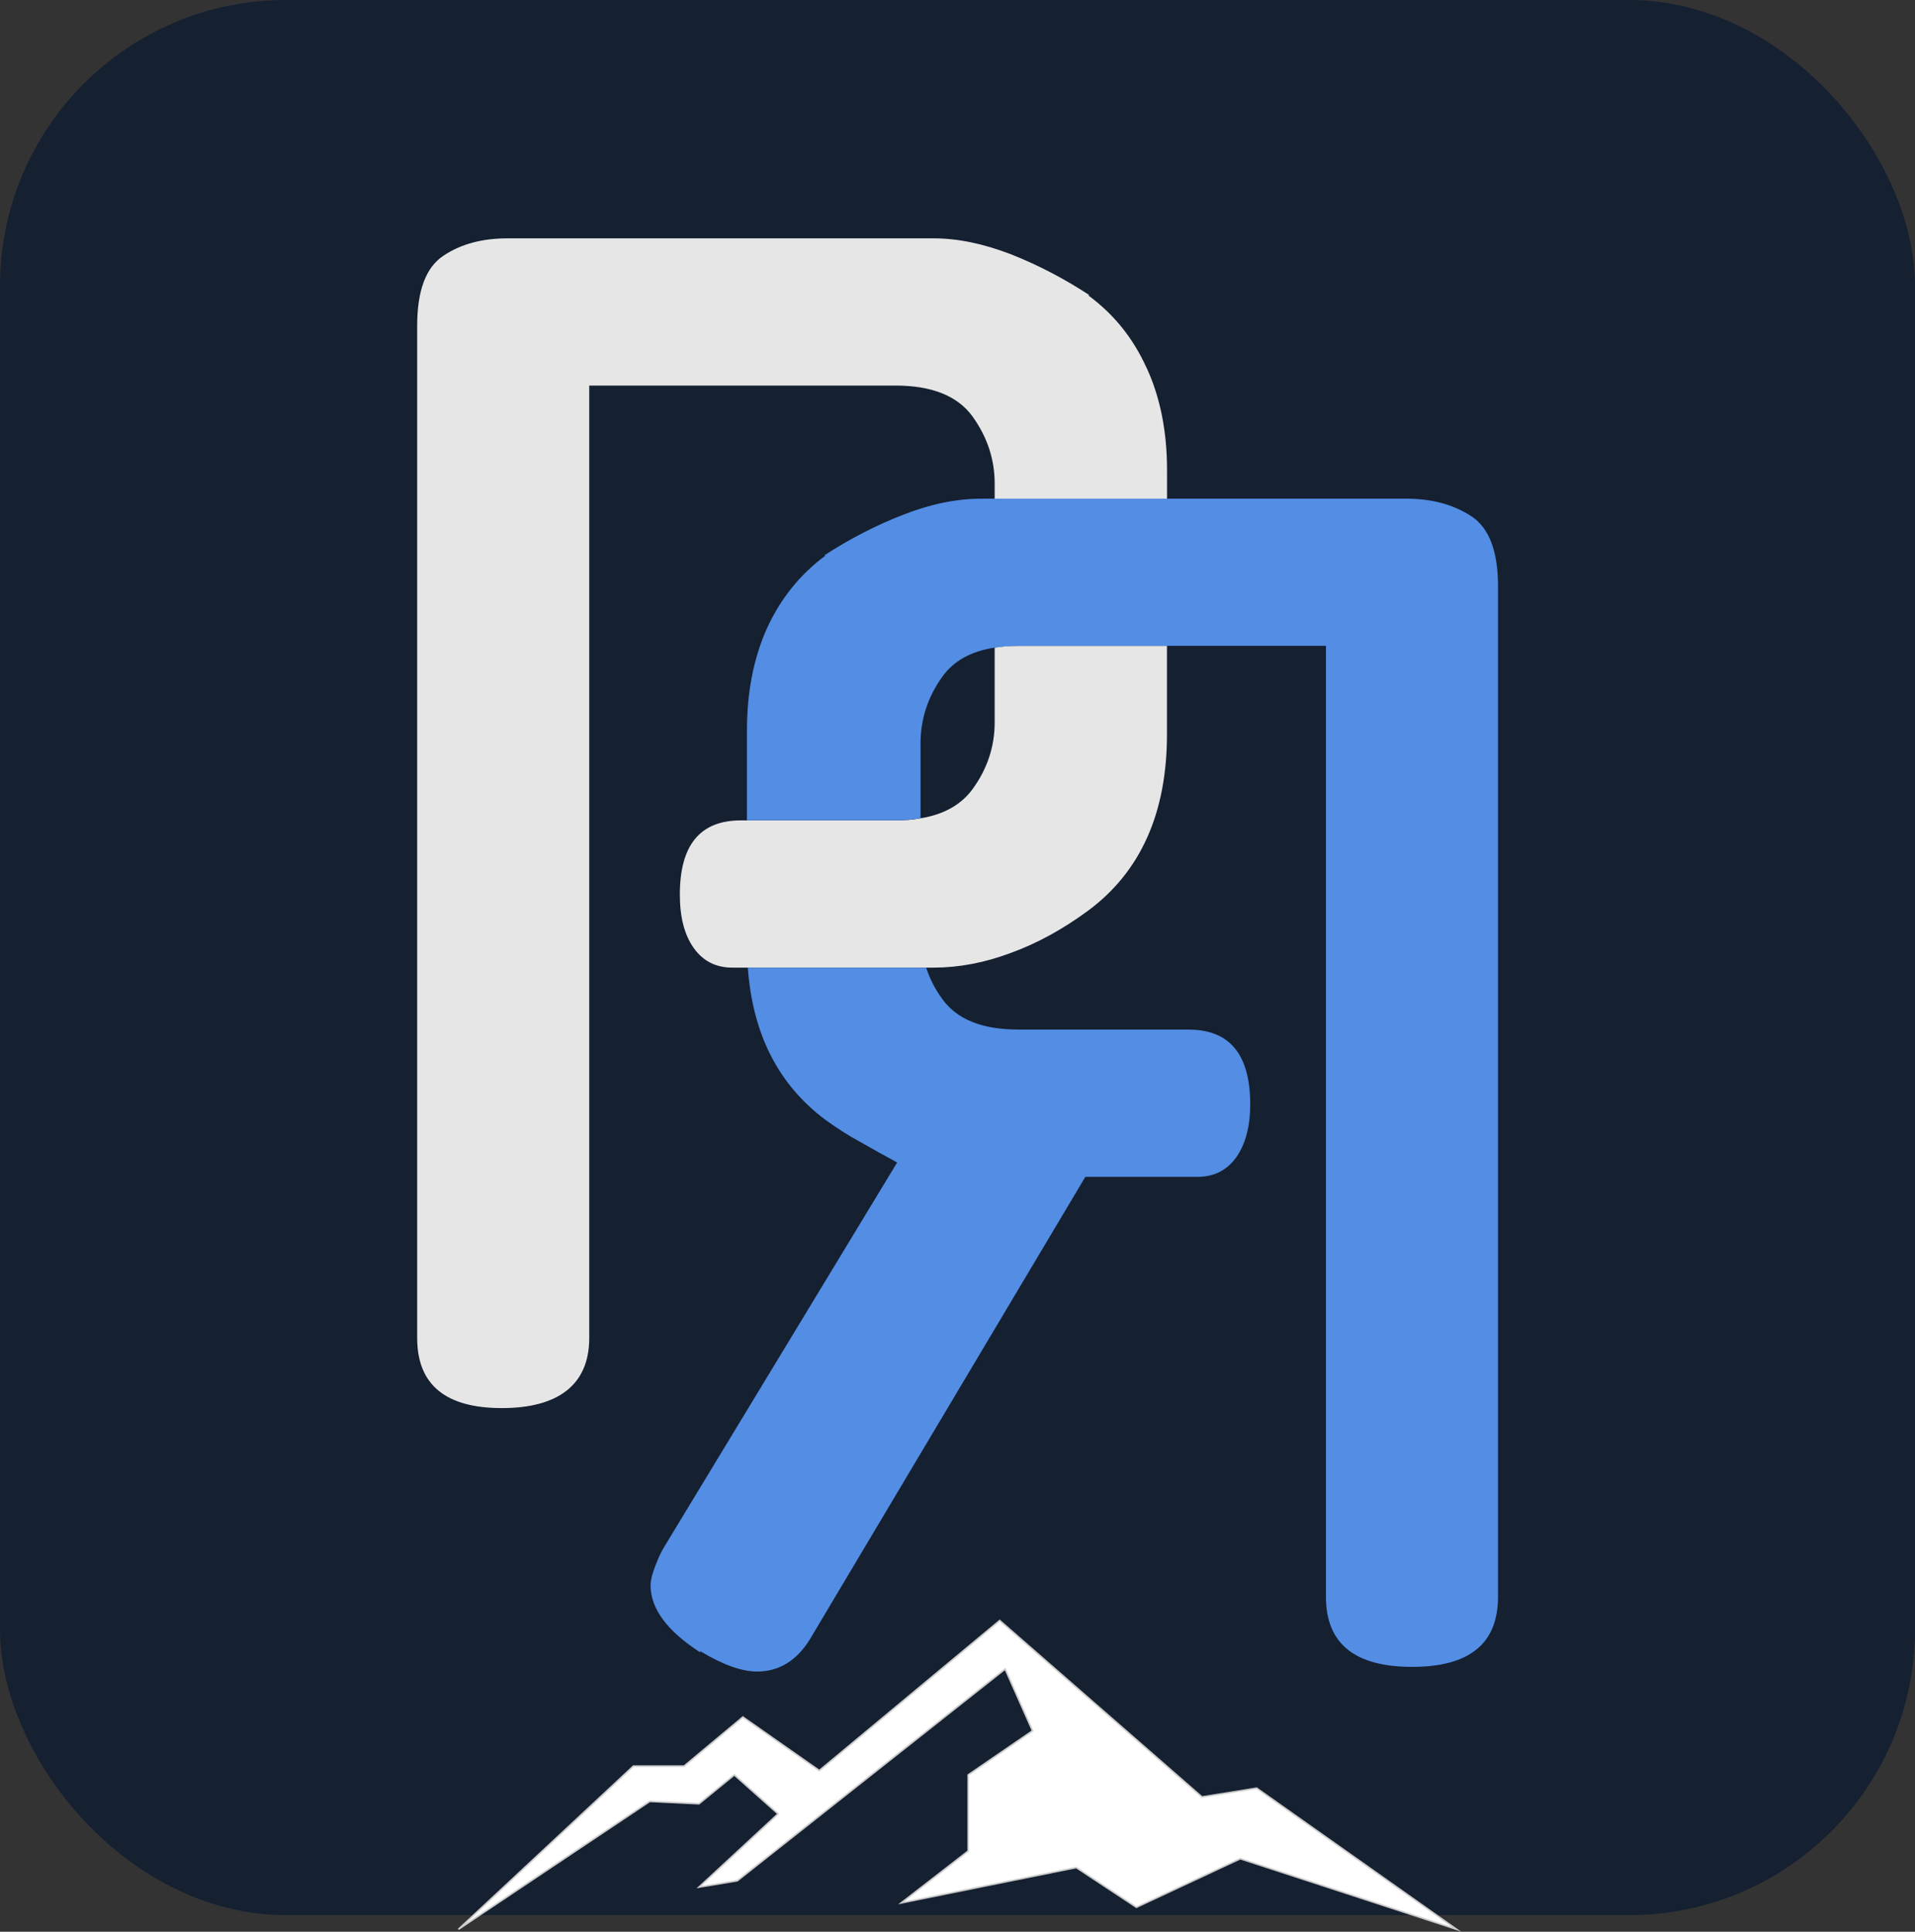
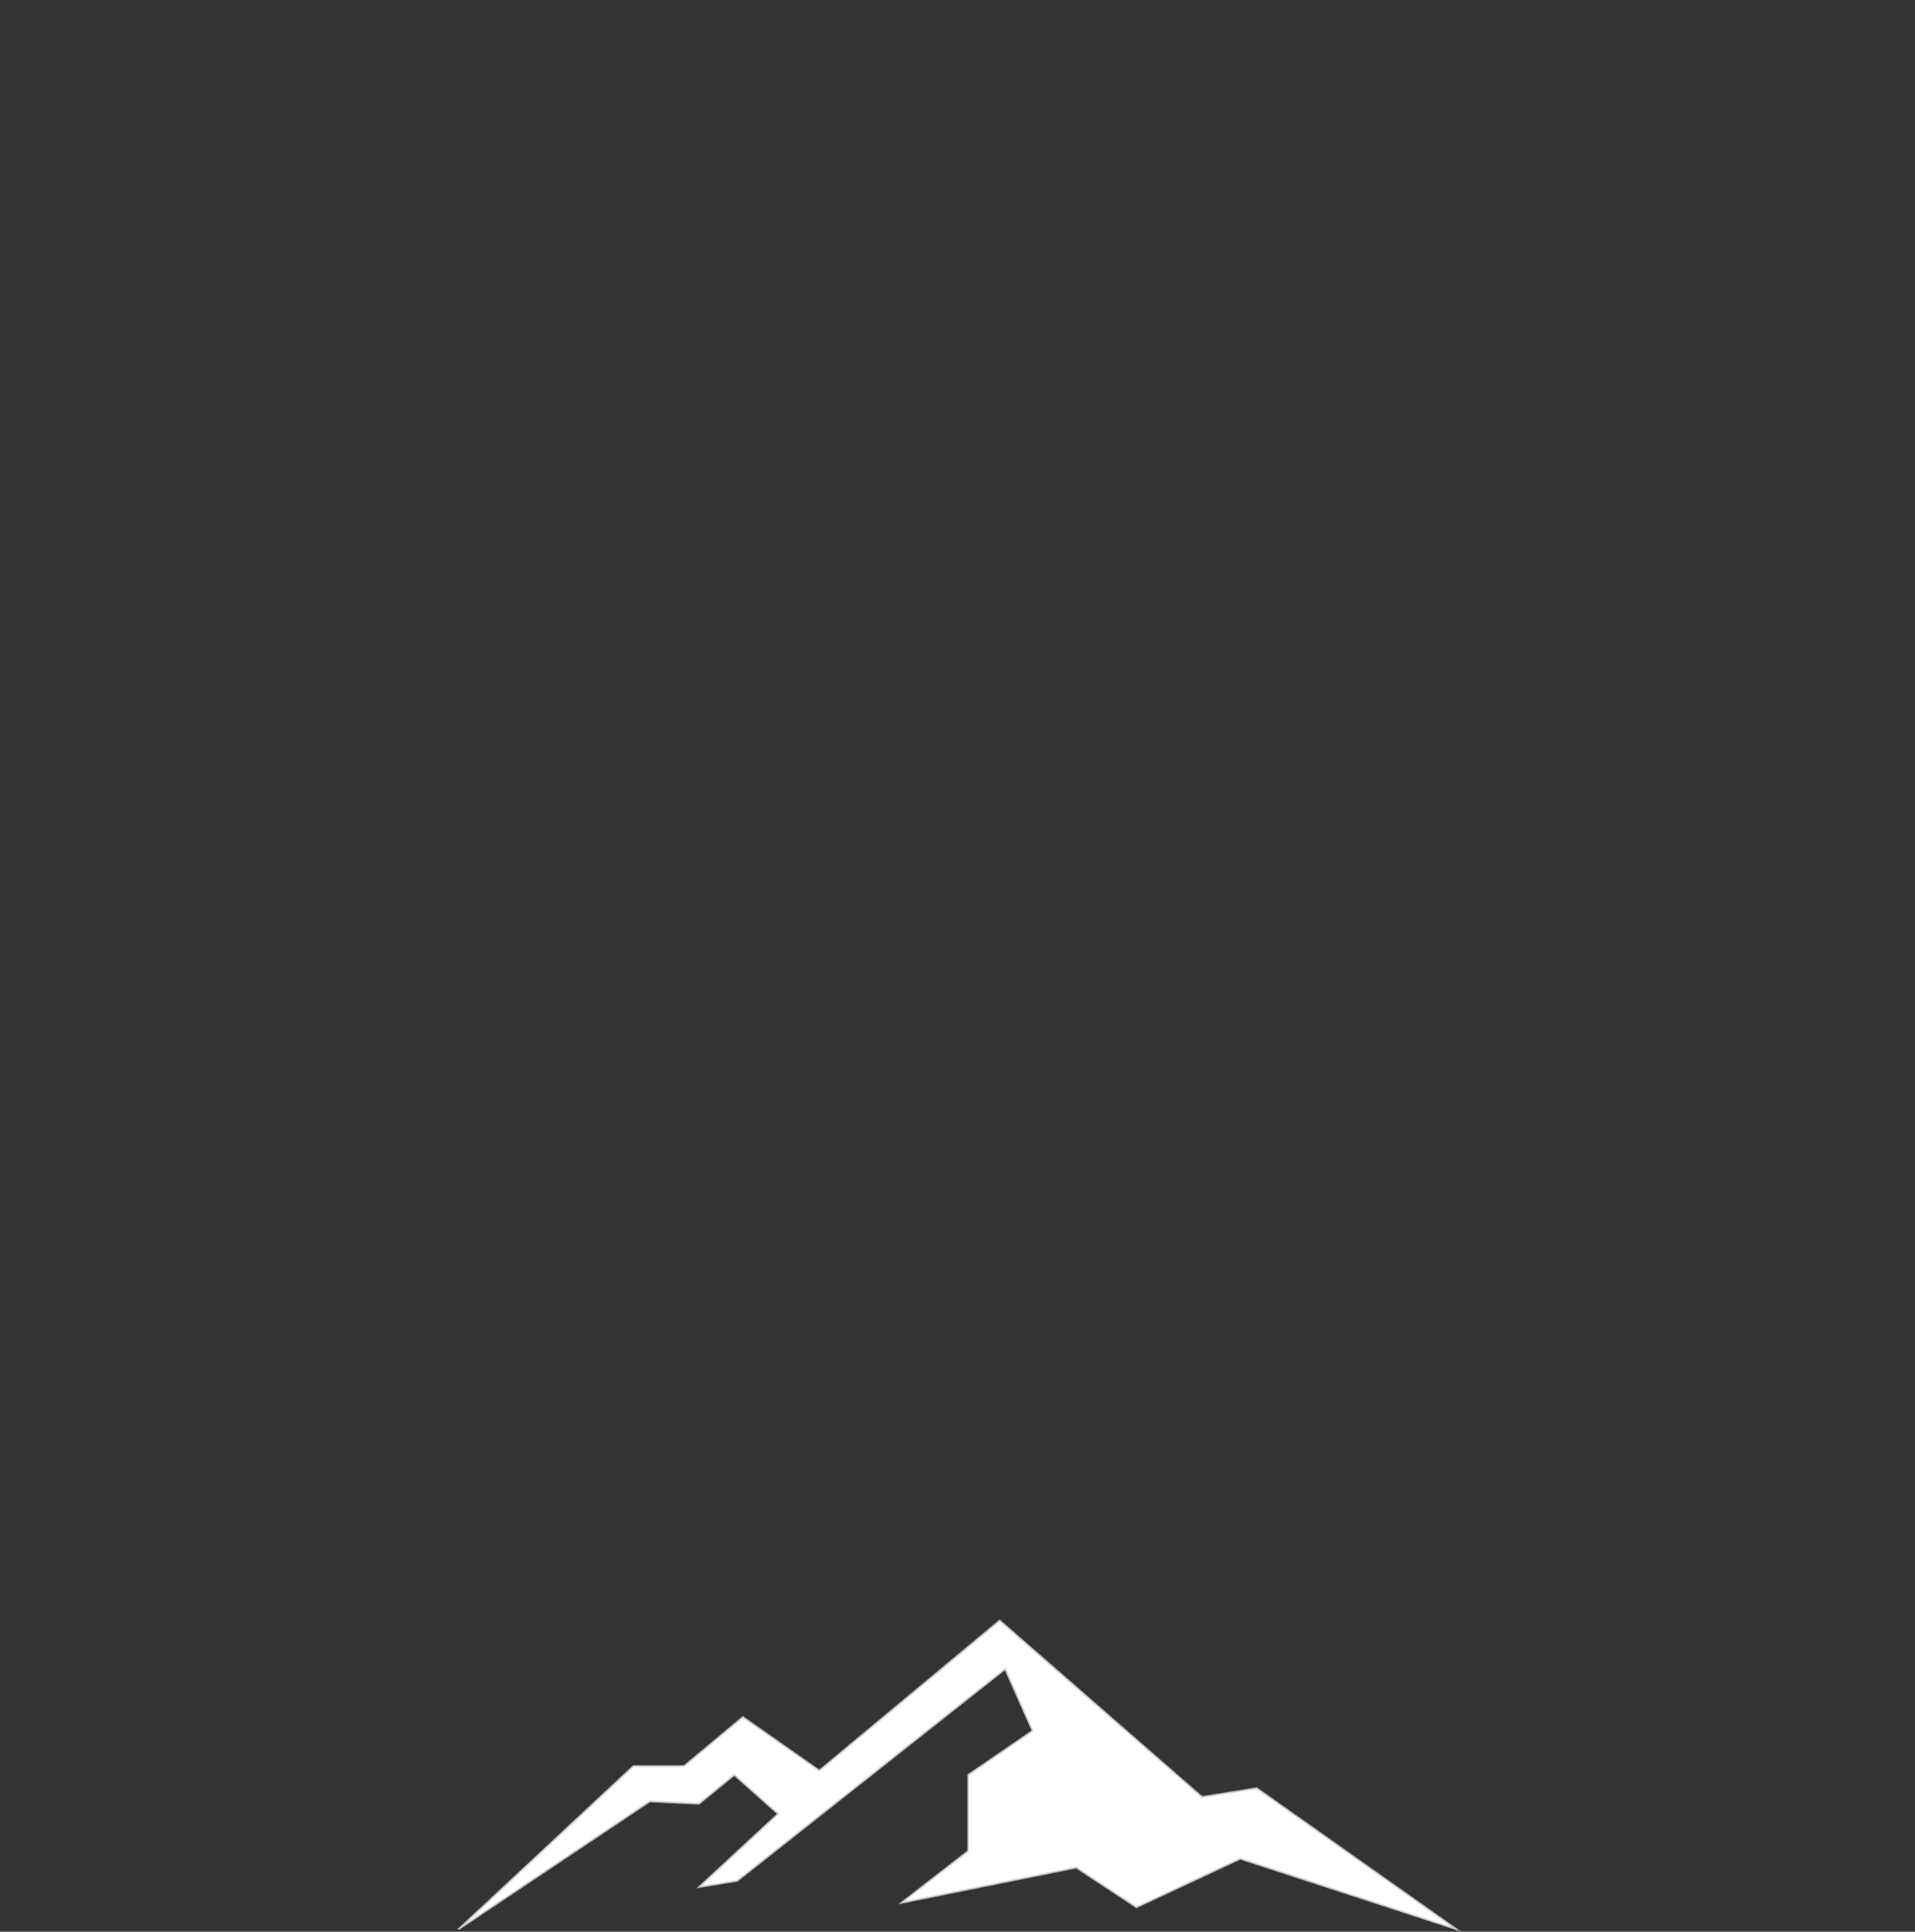
<svg xmlns="http://www.w3.org/2000/svg" id="Layer_2" data-name="Layer 2" viewBox="0 0 301.4 304.01">
  <rect x="0" y="0" width="301.4" height="304.01" fill="#333333" stroke="none" />
  <defs>
    <style>      .cls-1 {        fill: #fff;        stroke: #ccc;        stroke-miterlimit: 10;        stroke-width: .25px;      }      .cls-2 {        fill: #538de4;      }      .cls-3 {        fill: #e6e6e6;      }      .cls-4 {        fill: #152031;      }    </style>
  </defs>
  <g id="Layer_4" data-name="Layer 4">
    <g>
-       <rect class="cls-4" width="301.4" height="301.4" rx="45" ry="45" />
      <g>
-         <path class="cls-3" d="M180.42,57.81c-2.12-4.66-5.18-8.43-9.18-11.35h.24c-3.96-2.59-8.1-4.76-12.39-6.45-4.29-1.65-8.34-2.5-12.15-2.5h-67.06c-3.96,0-7.35.89-10.08,2.73-2.78,1.84-4.14,5.51-4.14,11.02v159.32c0,7.35,4.47,11.02,13.33,11.02s13.75-3.67,13.75-11.02V60.68h48.22c5.65,0,9.7,1.6,12.06,4.8,2.35,3.25,3.53,6.78,3.53,10.6v25.85c1.13-.19,2.4-.28,3.72-.28h23.41v-27.64c0-6.12-1.08-11.54-3.25-16.2Z" />
-         <path class="cls-3" d="M183.67,101.65v13.89c0,12.39-4.14,21.66-12.43,27.79-3.96,2.92-8.01,5.13-12.15,6.64-4.14,1.55-8.19,2.31-12.15,2.31h-31.69c-2.59,0-4.62-1.04-6.08-3.11s-2.17-4.85-2.17-8.38c0-7.82,3.2-11.68,9.61-11.68h24.35c1.41,0,2.68-.09,3.91-.33,3.63-.57,6.36-2.12,8.15-4.52,2.35-3.2,3.53-6.73,3.53-10.55v-11.77c1.13-.19,2.4-.28,3.72-.28h23.41Z" />
-       </g>
-       <path class="cls-2" d="M231.52,81.21c-2.83-1.84-6.22-2.73-10.22-2.73h-66.78c-4,0-8.1.85-12.39,2.54-4.29,1.65-8.43,3.81-12.43,6.4h.24c-3.96,2.92-7.02,6.69-9.18,11.35-2.12,4.66-3.2,10.08-3.2,16.2v14.13h23.41c1.41,0,2.68-.09,3.91-.33v-11.73c0-3.81,1.13-7.35,3.44-10.55,1.79-2.5,4.52-4,8.24-4.57,1.13-.19,2.4-.28,3.72-.28h48.41v149.67c0,7.35,4.52,11.02,13.56,11.02s13.52-3.67,13.52-11.02V92.23c0-5.51-1.41-9.18-4.24-11.02ZM187.11,162.03h-26.84c-5.7,0-9.65-1.6-11.96-4.8-1.13-1.55-1.98-3.2-2.54-4.94h-28.07c.75,10.5,4.85,18.46,12.24,23.97,1.7,1.22,3.48,2.4,5.42,3.44,1.88,1.08,3.86,2.17,5.84,3.25l-36.73,60.61c-.47.75-.89,1.74-1.37,2.97-.47,1.22-.71,2.21-.71,2.97,0,3.67,2.64,7.21,7.82,10.55v-.19c3.53,2.12,6.5,3.2,8.95,3.2,3.44,0,6.22-1.7,8.29-5.04l43.37-72.81h17.66c2.59,0,4.62-1.04,6.08-3.06,1.46-2.07,2.21-4.85,2.21-8.38,0-7.82-3.25-11.73-9.65-11.73Z" />
+         </g>
      <polygon class="cls-1" points="72.15 303.63 99.69 277.94 107.67 277.94 116.92 270.22 128.95 278.64 157.34 255.03 189.18 282.8 197.79 281.42 229.25 303.63 195.21 292.52 178.86 300.16 169.39 293.91 141.85 299.47 152.38 291.31 152.38 279.33 162.51 272.39 158.2 262.67 116.04 295.99 110.01 296.99 122.46 285.46 115.57 279.33 110.01 283.87 102.27 283.5 72.15 303.63" />
    </g>
  </g>
</svg>